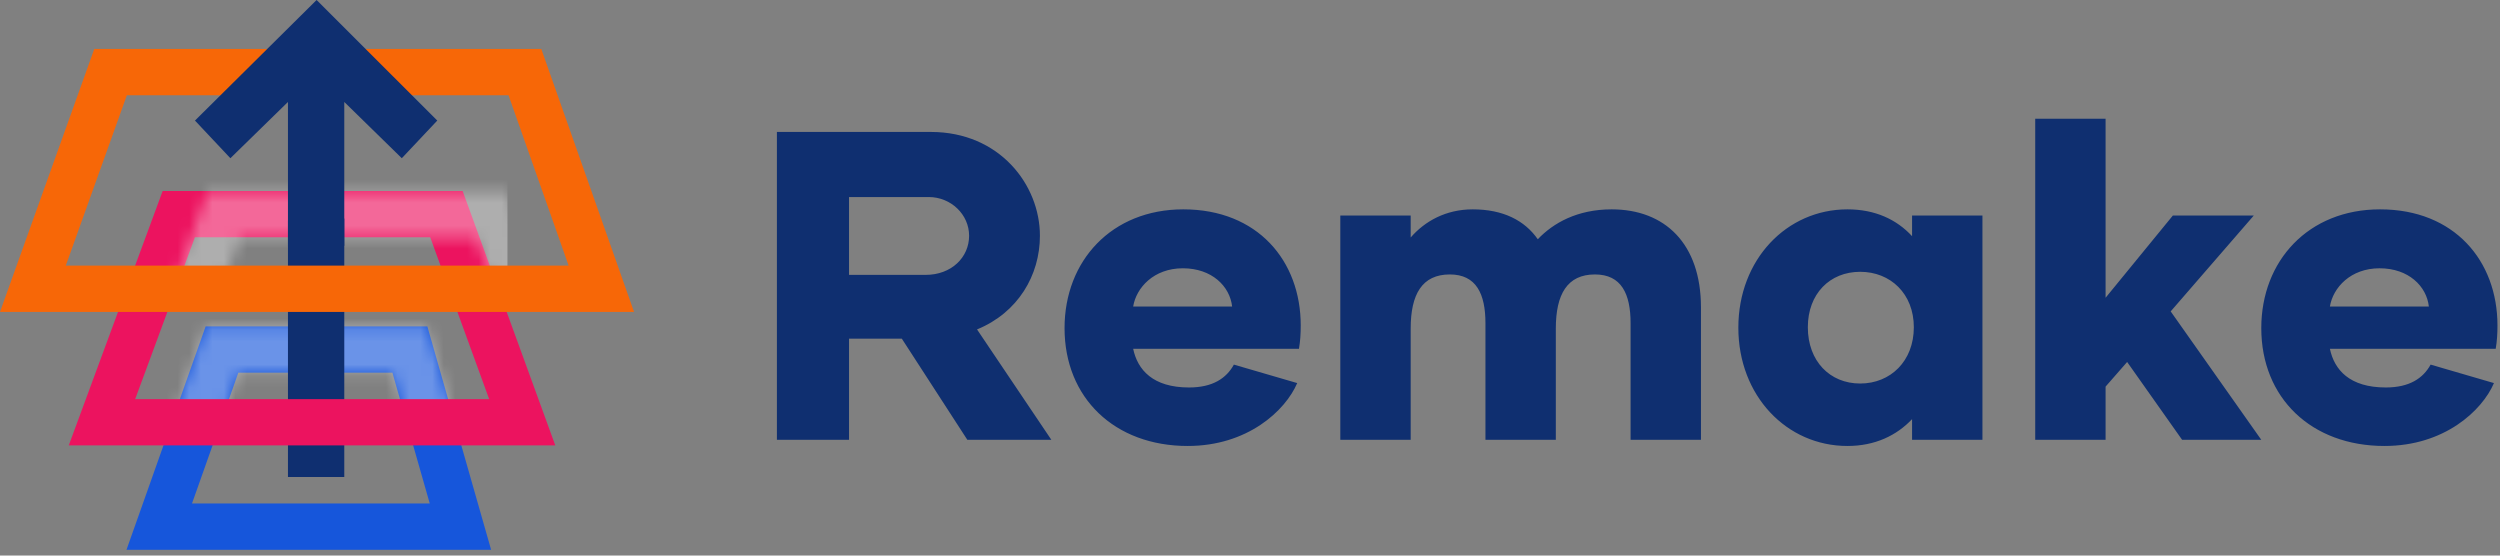
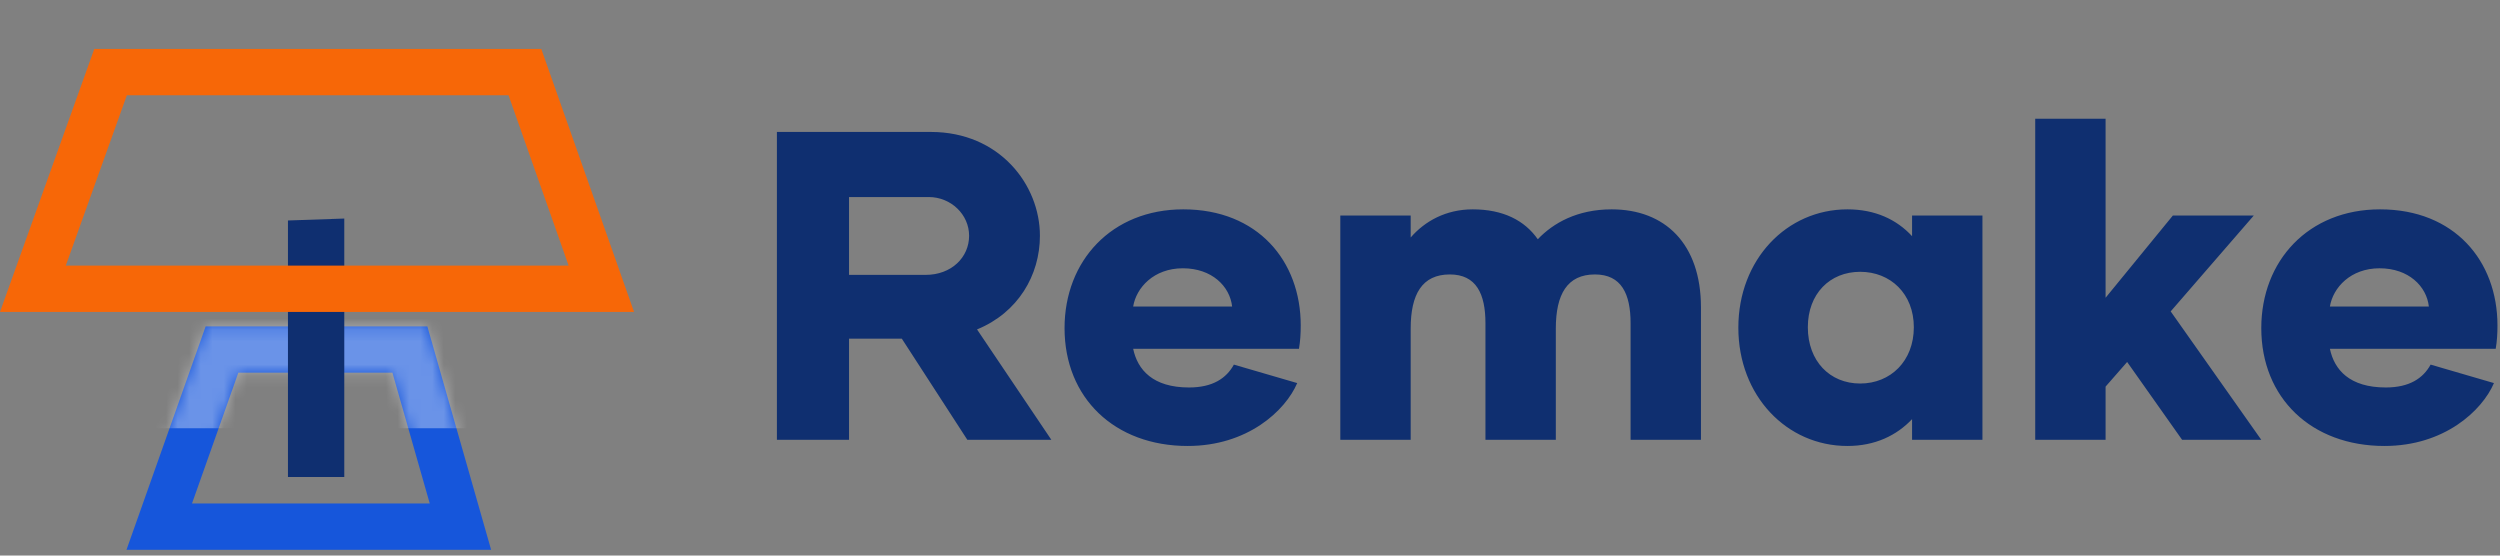
<svg xmlns="http://www.w3.org/2000/svg" xmlns:xlink="http://www.w3.org/1999/xlink" width="216px" height="48px" viewBox="0 0 216 48" version="1.1">
  <rect x="0" y="0" width="216" height="48" fill="#808080" stroke="none" />
  <title>remake-logo-flattened-clipped</title>
  <defs>
    <path d="M27.079,2.2 L32.587,21.5 L1.084,21.5 L7.922,2.2 L27.079,2.2 Z M24.06,6.2 L10.748,6.2 L6.744,17.5 L27.285,17.5 L24.06,6.2 Z" id="path-1" />
-     <path d="M34.031,1.5 L42.037,23.483 L-7.49622586e-13,23.483 L8.115,1.5 L34.031,1.5 Z M31.23,5.499 L10.902,5.499 L5.74,19.483 L36.323,19.483 L31.23,5.499 Z" id="path-3" />
  </defs>
  <g id="remake-logo-flattened-clipped" stroke="none" stroke-width="1" fill="none" fill-rule="evenodd">
    <g id="Group-3">
      <path d="M73.357,38 L73.357,29.26 L77.917,29.26 L83.579,38 L90.837,38 L84.415,28.462 C87.949,27.018 89.849,23.788 89.849,20.368 C89.849,15.96 86.353,11.4 80.425,11.4 L67.125,11.4 L67.125,38 L73.357,38 Z M79.969,23.75 L73.357,23.75 L73.357,17.024 L80.235,17.024 C82.173,17.024 83.731,18.544 83.731,20.368 C83.731,22.23 82.211,23.75 79.969,23.75 Z M102.617,38.532 C107.785,38.532 111.053,35.492 112.079,33.098 L106.607,31.502 C105.961,32.68 104.783,33.478 102.731,33.478 C99.615,33.478 98.285,31.958 97.905,30.134 L112.231,30.134 C112.345,29.488 112.383,28.804 112.383,28.12 C112.383,22.534 108.659,18.088 102.237,18.088 C96.043,18.088 91.977,22.534 91.977,28.348 C91.977,34.39 96.309,38.532 102.617,38.532 Z M106.455,26.486 L97.905,26.486 C98.171,24.852 99.691,23.18 102.199,23.18 C104.707,23.18 106.265,24.738 106.455,26.486 Z M121.883,38 L121.883,28.386 C121.883,25.422 122.871,23.712 125.265,23.712 C127.545,23.712 128.343,25.384 128.343,27.93 L128.343,38 L134.423,38 L134.423,28.386 C134.423,25.422 135.411,23.712 137.805,23.712 C140.085,23.712 140.883,25.384 140.883,27.93 L140.883,38 L146.963,38 L146.963,26.562 C146.963,21.052 143.847,18.088 139.249,18.088 C136.285,18.088 134.195,19.266 132.865,20.672 C131.725,19.038 129.863,18.088 127.241,18.088 C124.923,18.088 123.099,19.114 121.883,20.52 L121.883,18.62 L115.803,18.62 L115.803,38 L121.883,38 Z M159.617,38.532 C162.011,38.532 163.873,37.62 165.203,36.214 L165.203,38 L171.283,38 L171.283,18.62 L165.203,18.62 L165.203,20.406 C163.873,18.962 162.011,18.088 159.617,18.088 C154.373,18.088 150.193,22.42 150.193,28.31 C150.193,34.2 154.373,38.532 159.617,38.532 Z M160.719,33.136 C158.097,33.136 156.197,31.198 156.197,28.272 C156.197,25.384 158.097,23.484 160.719,23.484 C163.341,23.484 165.355,25.384 165.355,28.272 C165.355,31.198 163.341,33.136 160.719,33.136 Z M181.923,38 L181.923,33.402 L183.785,31.274 L188.535,38 L195.375,38 L187.547,26.904 L194.729,18.62 L187.737,18.62 L181.923,25.726 L181.923,10.26 L175.843,10.26 L175.843,38 L181.923,38 Z M206.015,38.532 C211.183,38.532 214.451,35.492 215.477,33.098 L210.005,31.502 C209.359,32.68 208.181,33.478 206.129,33.478 C203.013,33.478 201.683,31.958 201.303,30.134 L215.629,30.134 C215.743,29.488 215.781,28.804 215.781,28.12 C215.781,22.534 212.057,18.088 205.635,18.088 C199.441,18.088 195.375,22.534 195.375,28.348 C195.375,34.39 199.707,38.532 206.015,38.532 Z M209.853,26.486 L201.303,26.486 C201.569,24.852 203.089,23.18 205.597,23.18 C208.105,23.18 209.663,24.738 209.853,26.486 Z" id="Remake" fill="#0F2F70" fill-rule="nonzero" />
      <g id="Group-2" transform="translate(9.845, 26)">
        <mask id="mask-2" fill="white">
          <use xlink:href="#path-1" />
        </mask>
        <use id="Path-13" fill="#1656DB" fill-rule="nonzero" xlink:href="#path-1" />
        <rect id="Rectangle-Copy" fill="#FFFFFF" opacity="0.6" mask="url(#mask-2)" x="0" y="0" width="34" height="11" />
      </g>
      <polygon id="Path" fill="#0F2F70" points="24.879 23.806 24.879 41.21 29.746 41.21 29.746 23.852" />
      <g id="Group" transform="translate(5.94, 15)">
        <mask id="mask-4" fill="white">
          <use xlink:href="#path-3" />
        </mask>
        <use id="Path-12" fill="#EC135F" fill-rule="nonzero" xlink:href="#path-3" />
-         <rect id="Rectangle" fill="#FFFFFF" opacity="0.6" mask="url(#mask-4)" x="3.905" y="0" width="34" height="11" />
      </g>
      <polygon id="Path" fill="#0F2F70" points="24.879 19.05 24.879 23.882 29.746 23.83 29.746 18.882" />
      <path d="M45.352,6.229 L51.955,24.949 L2.842,24.949 L9.553,6.229 L45.352,6.229 Z" id="Path" stroke="#F76707" stroke-width="4" />
-       <polygon id="Path" fill="#0F2F70" points="29.746 21.238 29.746 8.81 34.715 13.67 37.78 10.417 27.354 5.32907052e-15 16.845 10.417 19.905 13.67 24.879 8.81 24.879 21.302" />
    </g>
  </g>
</svg>